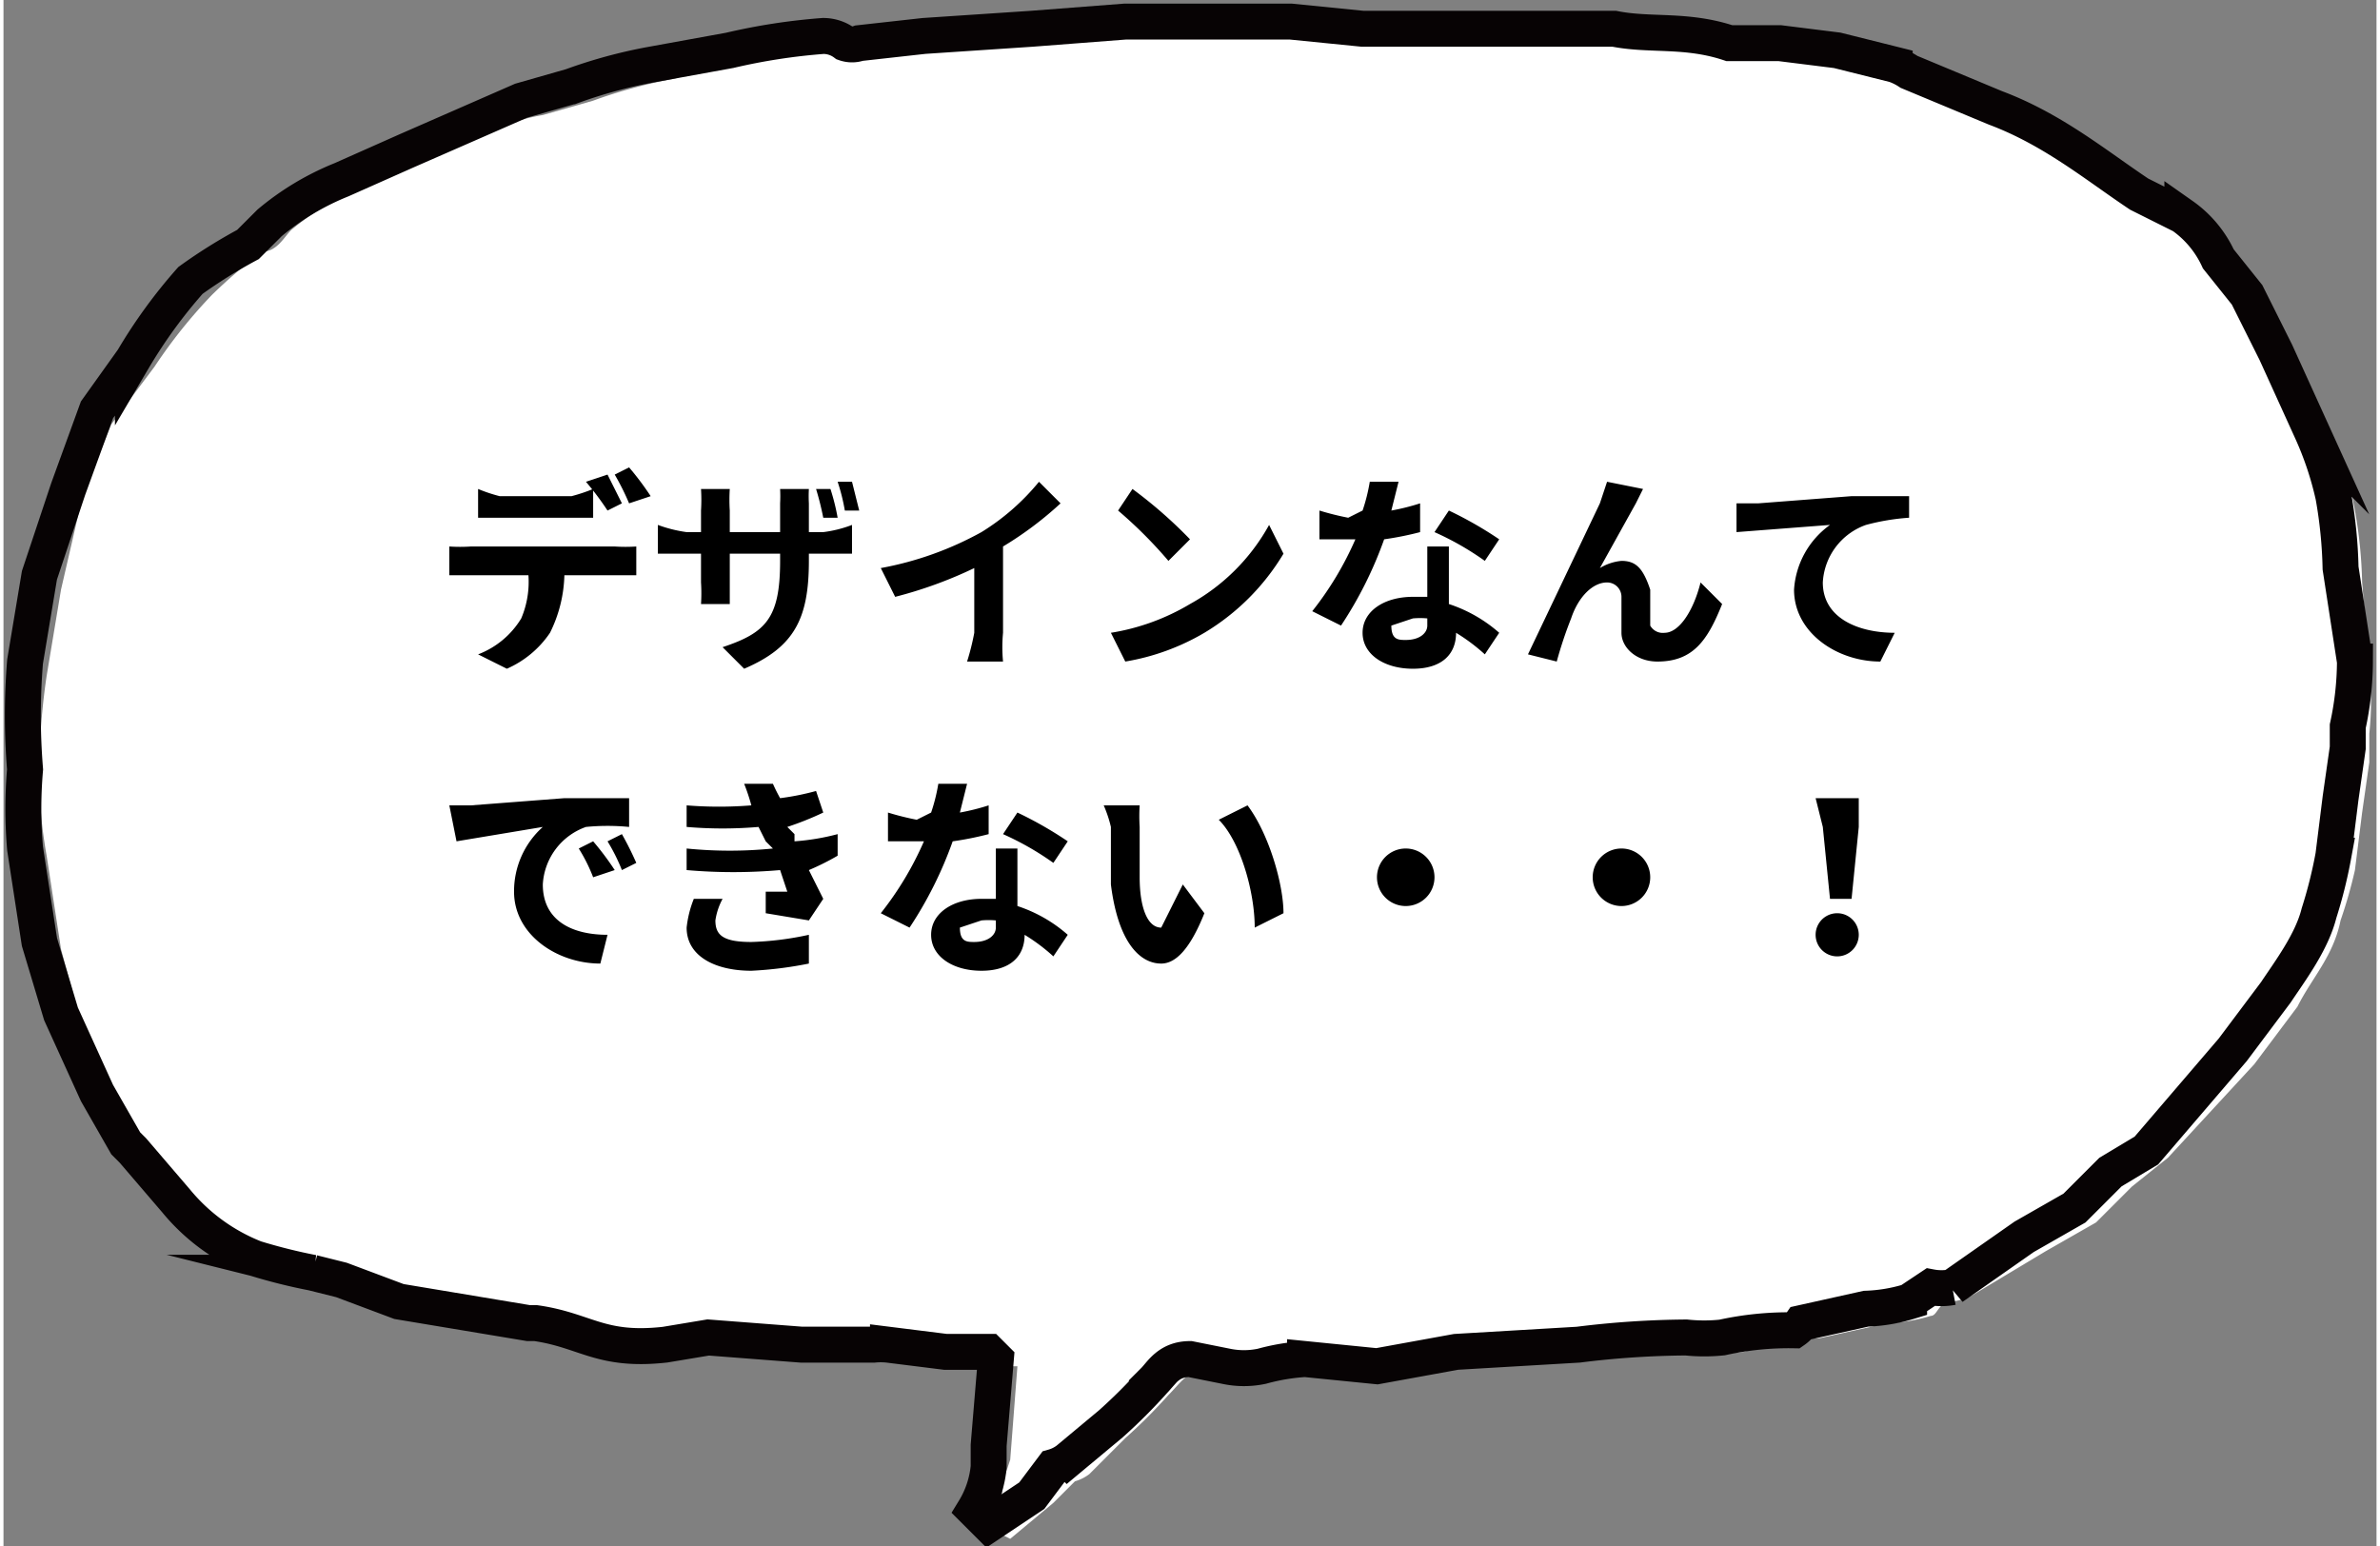
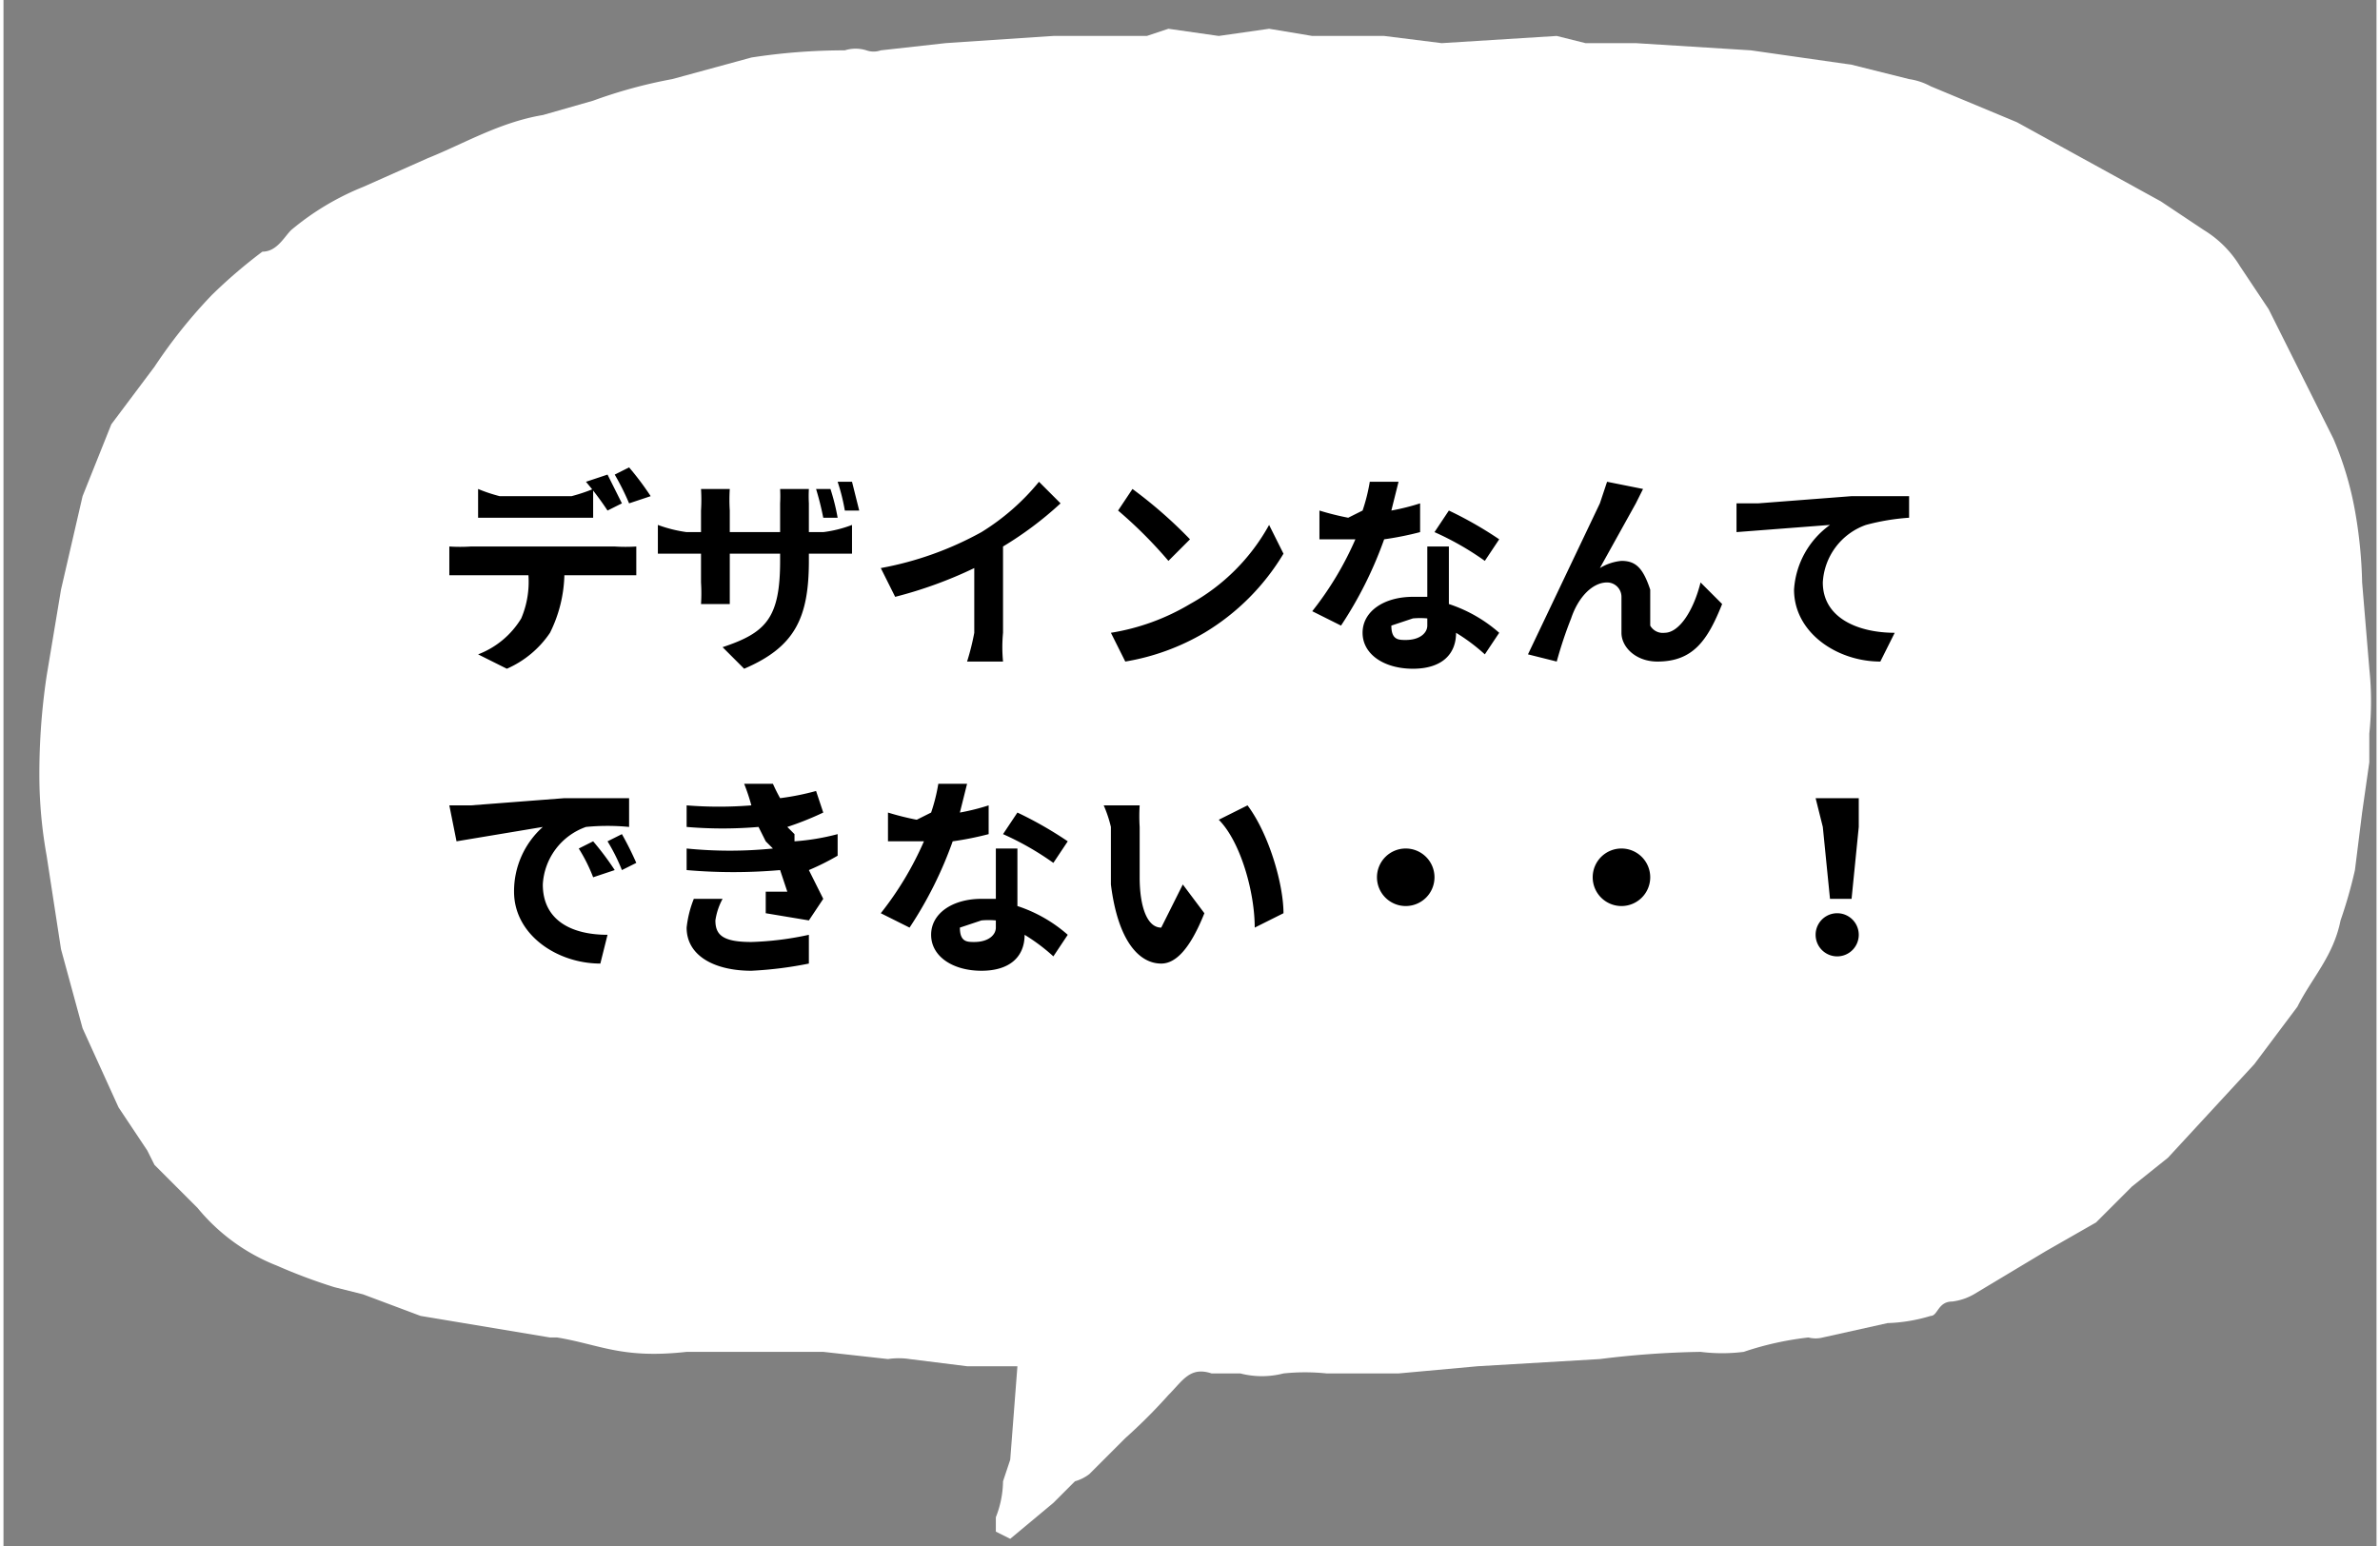
<svg xmlns="http://www.w3.org/2000/svg" width="330.2" height="214.5" viewBox="0 0 330 215">
  <rect x="0" y="0" width="330" height="215" fill="#808080" stroke="none" />
  <defs>
    <clipPath id="a">
      <path fill="#fff" d="M0 0h325v210H0z" data-name="長方形 467" />
    </clipPath>
  </defs>
  <g data-name="グループ 476">
    <g data-name="グループ 378">
      <g clip-path="url(#a)" data-name="グループ 376" transform="rotate(180 165 107)">
        <path fill="#fff" d="m309 52 1 2 4 6 5 11 3 11 2 13a64 64 0 0 1 1 10 92 92 0 0 1-1 15l-2 12-3 13-4 10-6 8a71 71 0 0 1-8 10 71 71 0 0 1-7 6c-2 0-3 2-4 3a37 37 0 0 1-10 6l-9 4c-5 2-10 5-16 6l-7 2a68 68 0 0 1-11 3l-11 3a85 85 0 0 1-13 1 5 5 0 0 1-3 0 3 3 0 0 0-2 0l-9 1-15 1h-13l-3 1-7-1-7 1-6-1h-10l-8-1-16 1-4-1h-7l-16-1-7-1-7-1-8-2a9 9 0 0 1-3-1l-12-5-20-11-6-4a15 15 0 0 1-5-5l-4-6-4-8-5-10a46 46 0 0 1-3-10 64 64 0 0 1-1-10l-1-12a43 43 0 0 1 0-9v-4l1-7 1-8a65 65 0 0 1 2-7c1-5 4-8 6-12l6-8 12-13 5-4 5-5 7-4 10-6a8 8 0 0 1 3-1c2 0 2-2 3-2a23 23 0 0 1 6-1l9-2a4 4 0 0 1 2 0 43 43 0 0 0 9-2 24 24 0 0 1 6 0 127 127 0 0 0 14-1l17-1 11-1h10a29 29 0 0 0 6 0 12 12 0 0 1 6 0h4c3 1 4-1 6-3a75 75 0 0 1 6-6l5-5a6 6 0 0 1 2-1l3-3 6-5 2 1v2a14 14 0 0 0-1 5l-1 3-1 13h7l8 1a10 10 0 0 0 3 0l9 1h19c9-1 12 1 18 2h1l18 3 8 3 4 1a77 77 0 0 1 8 3 27 27 0 0 1 11 8Z" data-name="パス 435" />
      </g>
    </g>
-     <path fill="none" stroke="#070304" stroke-miterlimit="10" stroke-width="5" d="m18 160-1-1-4-7-5-11-3-10-2-13a64 64 0 0 1 0-11 92 92 0 0 1 0-15l2-12 4-12 4-11 5-7a71 71 0 0 1 8-11 71 71 0 0 1 8-5l3-3a37 37 0 0 1 10-6l9-4 16-7 7-2a68 68 0 0 1 11-3l11-2a85 85 0 0 1 13-2 5 5 0 0 1 3 1 3 3 0 0 0 2 0l9-1 15-1 13-1h23l10 1h35c5 1 10 0 16 2h7l8 1 8 2a9 9 0 0 1 2 1l12 5c8 3 14 8 20 12l6 3a15 15 0 0 1 5 6l4 5 4 8 5 11a46 46 0 0 1 3 9 64 64 0 0 1 1 10l2 13a43 43 0 0 1-1 9v3l-1 7-1 8a65 65 0 0 1-2 8c-1 4-4 8-6 11l-6 8-12 14-5 3-5 5-7 4-10 7a8 8 0 0 1-3 0l-3 2a23 23 0 0 1-6 1l-9 2a4 4 0 0 1-1 1 43 43 0 0 0-10 1 24 24 0 0 1-5 0 127 127 0 0 0-15 1l-17 1-11 2-10-1a29 29 0 0 0-6 1 12 12 0 0 1-5 0l-5-1c-3 0-4 2-5 3a75 75 0 0 1-6 6l-6 5a6 6 0 0 1-2 1l-3 4-6 4-1-1-1-1a14 14 0 0 0 2-6v-3l1-12-1-1h-6l-8-1a10 10 0 0 0-2 0h-10l-13-1-6 1c-9 1-11-2-18-3h-1l-18-3-8-3-4-1a77 77 0 0 1-8-2 27 27 0 0 1-11-8Z" data-name="パス 435" />
    <path d="M90 69a40 40 0 0 0-3-4l-2 1a35 35 0 0 1 2 4Zm-4 1-2-4-3 1a41 41 0 0 1 3 4Zm-7 2h3v-4a24 24 0 0 1-3 1H69a22 22 0 0 1-3-1v4h3Zm-14 4a23 23 0 0 1-3 0v4h11a13 13 0 0 1-1 6 12 12 0 0 1-6 5l4 2a14 14 0 0 0 6-5 19 19 0 0 0 2-8h10v-4a23 23 0 0 1-3 0Zm54-5-1-4h-2a27 27 0 0 1 1 4Zm-3 1a30 30 0 0 0-1-4h-2a40 40 0 0 1 1 4Zm-4 2v-4a18 18 0 0 1 0-2h-4a19 19 0 0 1 0 2v4h-7v-3a24 24 0 0 1 0-3h-4a24 24 0 0 1 0 3v3h-2a19 19 0 0 1-4-1v4h6v4a24 24 0 0 1 0 3h4v-7h7v1c0 8-2 10-8 12l3 3c7-3 9-7 9-15v-1h6v-4a17 17 0 0 1-4 1Zm27 2a49 49 0 0 0 8-6l-3-3a32 32 0 0 1-8 7 46 46 0 0 1-14 5l2 4a59 59 0 0 0 11-4v9a34 34 0 0 1-1 4h5a21 21 0 0 1 0-4Zm18-8-2 3a62 62 0 0 1 7 7l3-3a63 63 0 0 0-8-7Zm-3 20 2 4a32 32 0 0 0 11-4 32 32 0 0 0 11-11l-2-4a28 28 0 0 1-11 11 31 31 0 0 1-11 4Zm54-13a53 53 0 0 0-7-4l-2 3a40 40 0 0 1 7 4Zm-11-5a31 31 0 0 1-4 1l1-4h-4a25 25 0 0 1-1 4l-2 1a38 38 0 0 1-4-1v4h5a45 45 0 0 1-6 10l4 2a55 55 0 0 0 6-12 44 44 0 0 0 5-1Zm1 17c0 1-1 2-3 2-1 0-2 0-2-2l3-1a11 11 0 0 1 2 0Zm0-11v7h-2c-4 0-7 2-7 5s3 5 7 5 6-2 6-5a26 26 0 0 1 4 3l2-3a20 20 0 0 0-7-4v-8Zm30-8-5-1-1 3-10 21 4 1a57 57 0 0 1 2-6c1-3 3-5 5-5a2 2 0 0 1 2 2v5c0 2 2 4 5 4 5 0 7-3 9-8l-3-3c-1 4-3 7-5 7a2 2 0 0 1-2-1v-5c-1-3-2-4-4-4a7 7 0 0 0-3 1l5-9 1-2Zm13 2v4l13-1a12 12 0 0 0-5 9c0 6 6 10 12 10l2-4c-5 0-10-2-10-7a9 9 0 0 1 6-8 31 31 0 0 1 6-1v-3h-8l-13 1h-3ZM82 117l-2 1a23 23 0 0 1 2 4l3-1a39 39 0 0 0-3-4Zm4-1-2 1a26 26 0 0 1 2 4l2-1a45 45 0 0 0-2-4Zm-24-4 1 5 12-2a12 12 0 0 0-4 9c0 6 6 10 12 10l1-4c-5 0-9-2-9-7a9 9 0 0 1 6-8 31 31 0 0 1 6 0v-4h-9l-13 1h-3Zm34 13a15 15 0 0 0-1 4c0 4 4 6 9 6a53 53 0 0 0 8-1v-4a43 43 0 0 1-8 1c-4 0-5-1-5-3a9 9 0 0 1 1-3Zm20-9a32 32 0 0 1-6 1v-1l-1-1a43 43 0 0 0 5-2l-1-3a36 36 0 0 1-5 1 25 25 0 0 1-1-2h-4a27 27 0 0 1 1 3 56 56 0 0 1-9 0v3a59 59 0 0 0 10 0l1 2 1 1a60 60 0 0 1-12 0v3a75 75 0 0 0 13 0l1 3h-3v3l6 1 2-3-2-4a35 35 0 0 0 4-2Zm32 1a53 53 0 0 0-7-4l-2 3a40 40 0 0 1 7 4Zm-11-5a31 31 0 0 1-4 1l1-4h-4a25 25 0 0 1-1 4l-2 1a38 38 0 0 1-4-1v4h5a45 45 0 0 1-6 10l4 2a55 55 0 0 0 6-12 44 44 0 0 0 5-1Zm1 17c0 1-1 2-3 2-1 0-2 0-2-2l3-1a11 11 0 0 1 2 0Zm0-11v7h-2c-4 0-7 2-7 5s3 5 7 5 6-2 6-5a26 26 0 0 1 4 3l2-3a20 20 0 0 0-7-4v-8Zm20-6h-5a17 17 0 0 1 1 3v8c1 8 4 11 7 11 2 0 4-2 6-7l-3-4-3 6c-2 0-3-3-3-7v-7a24 24 0 0 1 0-3Zm15 0-4 2c3 3 5 10 5 15l4-2c0-4-2-11-5-15Zm18 10a4 4 0 1 0 4-4 4 4 0 0 0-4 4Zm30 0a4 4 0 1 0 4-4 4 4 0 0 0-4 4Zm33 3h3l1-10v-4h-6l1 4Zm1 8a3 3 0 0 0 3-3 3 3 0 0 0-6 0 3 3 0 0 0 3 3Z" data-name="パス 7339" />
  </g>
</svg>